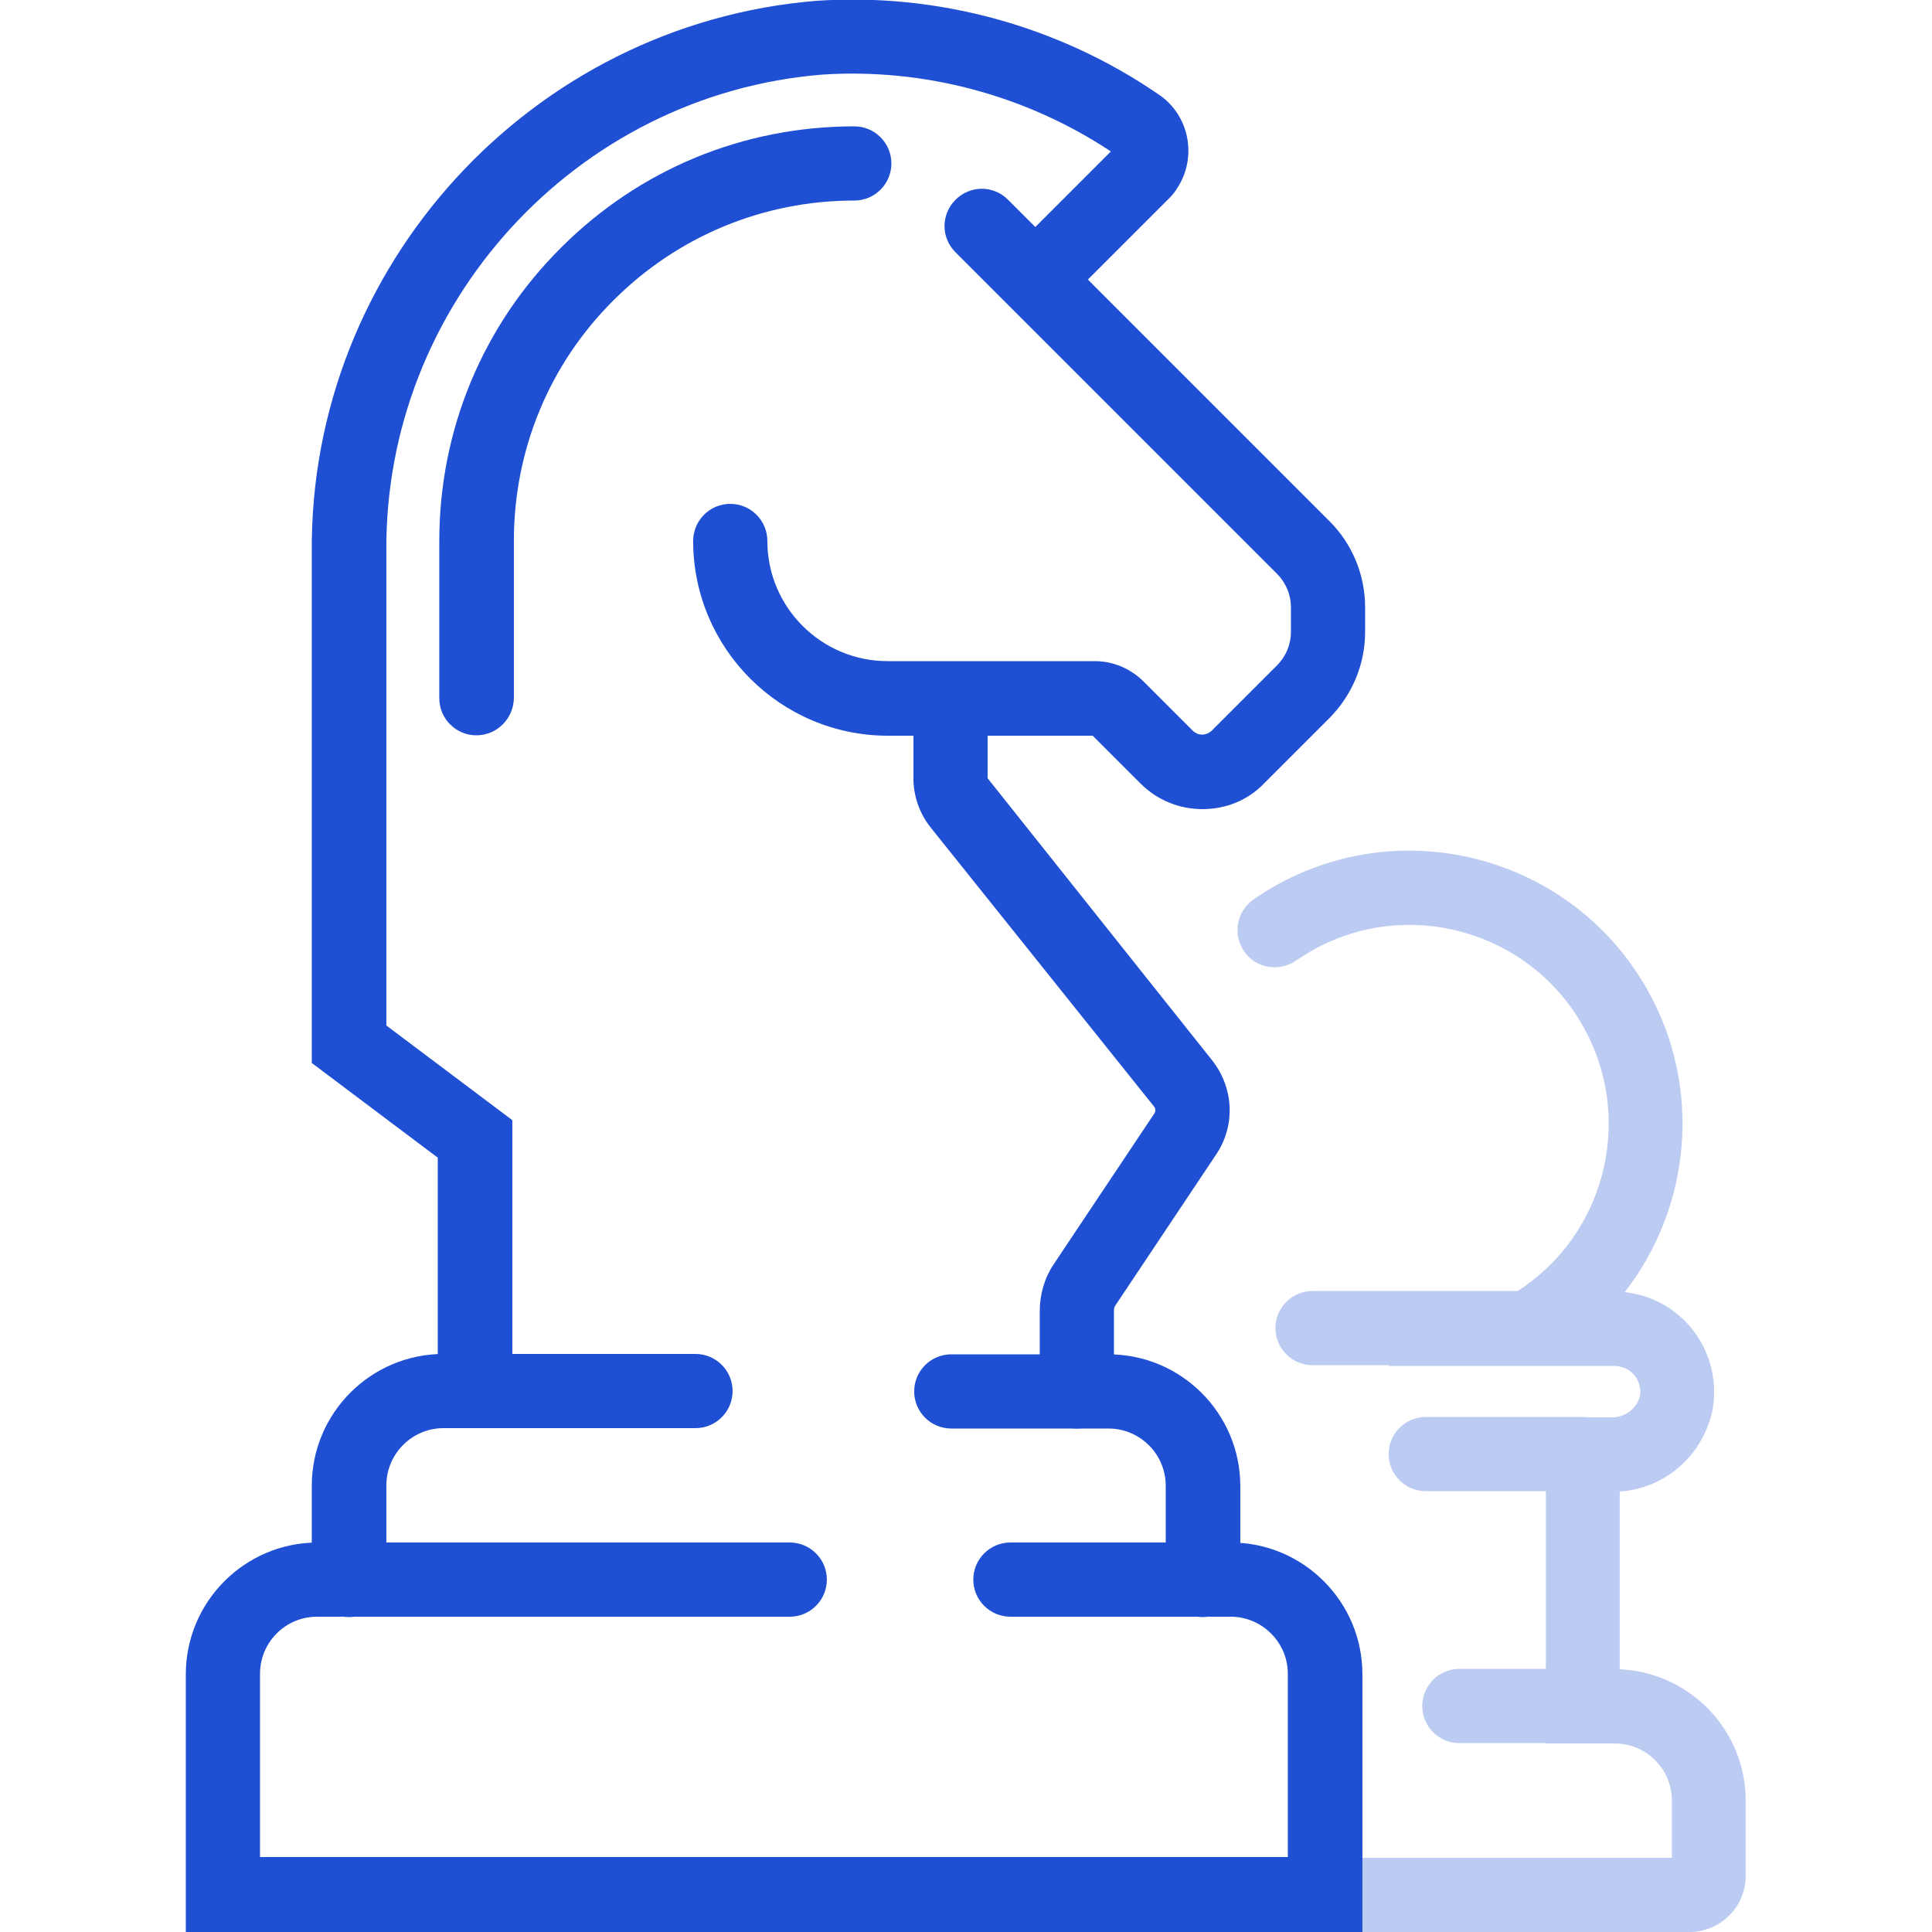
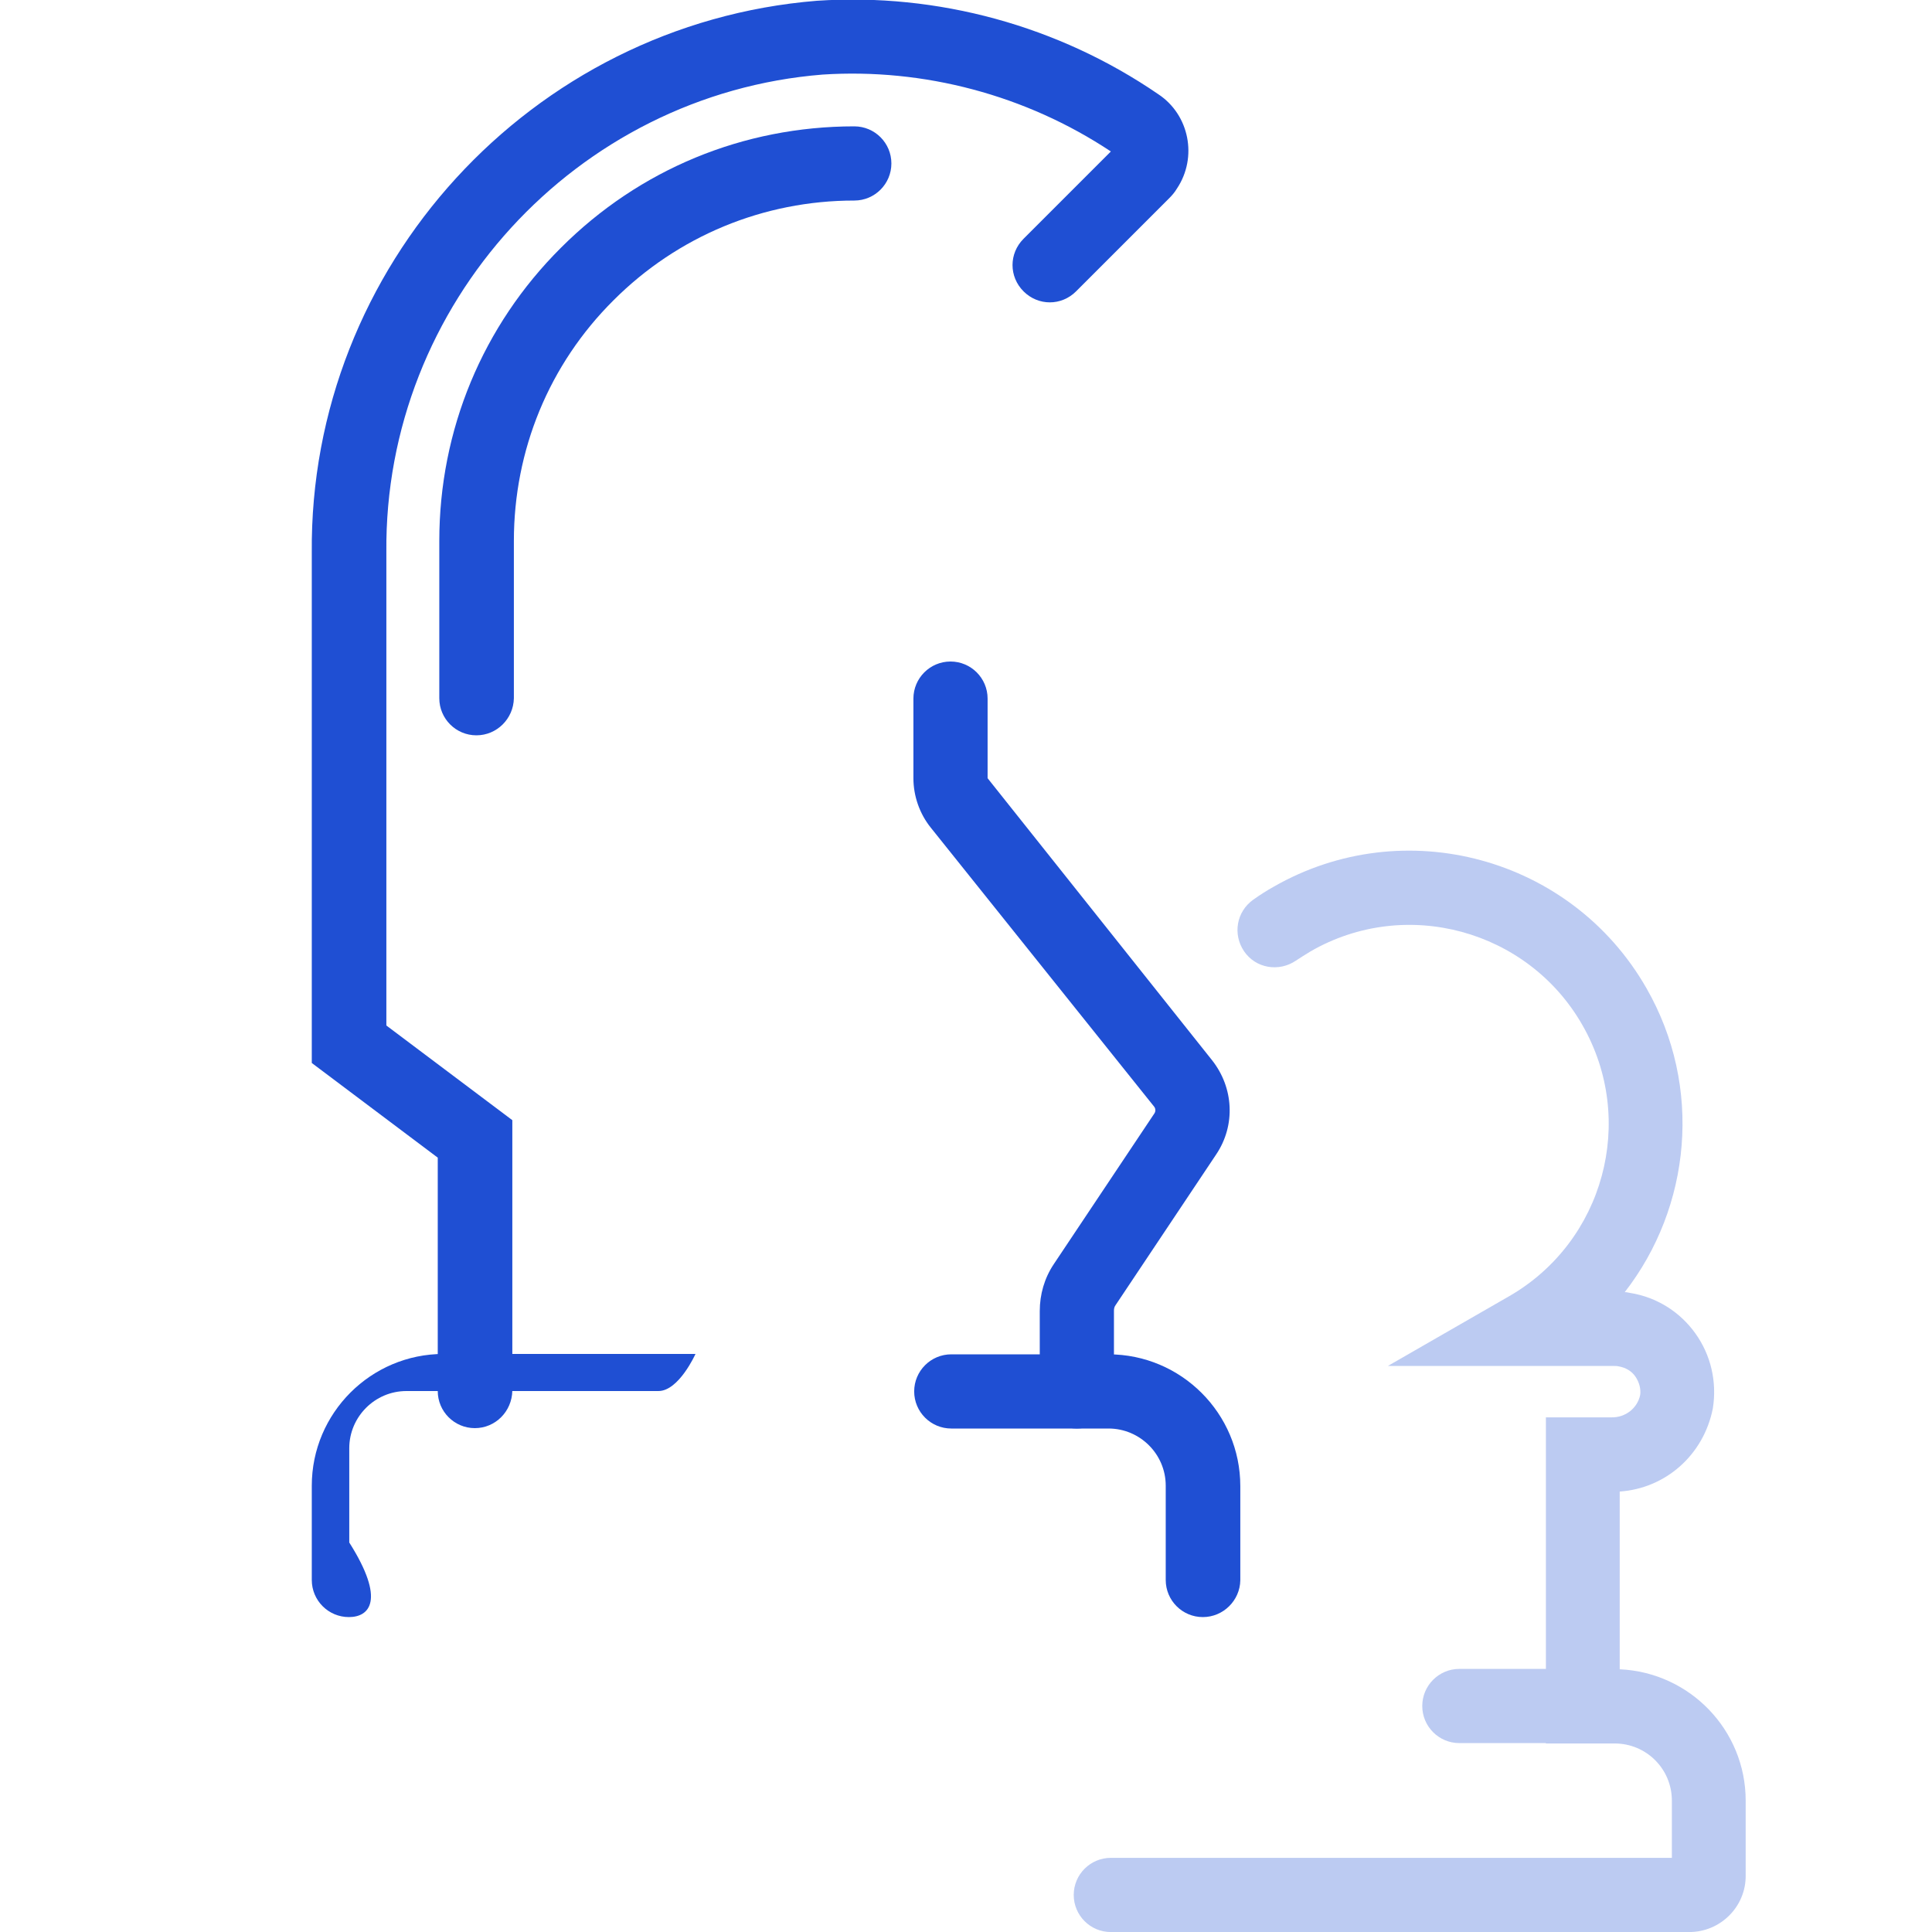
<svg xmlns="http://www.w3.org/2000/svg" version="1.1" id="Layer_1" x="0px" y="0px" viewBox="0 0 50 50" style="enable-background:new 0 0 50 50;" xml:space="preserve">
  <style type="text/css">
	.st0{fill:#1f4fd3;}
	.st1{opacity:0.3;}
</style>
  <g id="Group_7419" transform="translate(-14.451 -310.61)">
-     <path class="st0" d="M23.48,352.46c-0.53,0-0.96-0.43-0.96-0.96v-2.44c0-1.88,1.53-3.41,3.41-3.41h6.52c0.53,0,0.96,0.43,0.96,0.96   s-0.43,0.96-0.96,0.96h-6.52c-0.82,0-1.48,0.67-1.48,1.48v2.44C24.44,352.03,24.01,352.46,23.48,352.46z" />
+     <path class="st0" d="M23.48,352.46c-0.53,0-0.96-0.43-0.96-0.96v-2.44c0-1.88,1.53-3.41,3.41-3.41h6.52s-0.43,0.96-0.96,0.96h-6.52c-0.82,0-1.48,0.67-1.48,1.48v2.44C24.44,352.03,24.01,352.46,23.48,352.46z" />
    <path class="st0" d="M45.58,352.46c-0.53,0-0.96-0.43-0.96-0.96v-2.44c0-0.82-0.67-1.48-1.48-1.48h-4.07   c-0.53,0-0.96-0.43-0.96-0.96s0.43-0.96,0.96-0.96h4.07c1.88,0,3.41,1.53,3.41,3.41v2.44C46.54,352.03,46.11,352.46,45.58,352.46z" />
    <path class="st0" d="M42.32,347.58c-0.53,0-0.96-0.43-0.96-0.96v-2.08c0-0.43,0.12-0.85,0.36-1.21l2.61-3.91   c0.03-0.05,0.03-0.12-0.01-0.17l-5.78-7.22c-0.29-0.36-0.45-0.82-0.45-1.28v-2.06c0-0.53,0.43-0.96,0.96-0.96s0.96,0.43,0.96,0.96   v2.06l5.81,7.3c0.56,0.71,0.61,1.68,0.11,2.43l-2.61,3.91c-0.03,0.04-0.04,0.09-0.04,0.14v2.08   C43.28,347.14,42.85,347.58,42.32,347.58z" />
    <path class="st0" d="M26.74,347.57c-0.53,0-0.96-0.43-0.96-0.96v-6.04l-3.26-2.45v-13.2c-0.07-7.41,5.67-13.69,13.07-14.29   c3.13-0.21,6.26,0.65,8.84,2.42c0.8,0.53,1.02,1.63,0.48,2.44c-0.06,0.1-0.13,0.18-0.2,0.25l-2.41,2.41   c-0.38,0.38-0.98,0.38-1.36,0c-0.38-0.38-0.38-0.98,0-1.36l2.26-2.26c-2.2-1.46-4.84-2.16-7.46-1.99   c-6.38,0.51-11.35,5.94-11.29,12.36v12.25l3.26,2.45v7C27.7,347.14,27.27,347.57,26.74,347.57z M43.35,314.65   C43.35,314.65,43.35,314.65,43.35,314.65C43.35,314.65,43.35,314.65,43.35,314.65z" />
-     <path class="st0" d="M45.57,331.55c-0.61,0-1.18-0.24-1.6-0.66l-1.24-1.24h-5.3c-2.78,0-5.04-2.26-5.04-5.04   c0-0.53,0.43-0.96,0.96-0.96s0.96,0.43,0.96,0.96c0,1.72,1.4,3.11,3.11,3.11h5.36c0.48,0,0.92,0.19,1.26,0.52l1.28,1.28   c0.14,0.14,0.35,0.13,0.49,0l1.69-1.69c0.23-0.23,0.36-0.54,0.36-0.87v-0.63c0-0.33-0.13-0.64-0.36-0.87l-8.32-8.32   c-0.38-0.38-0.38-0.98,0-1.36c0.38-0.38,0.98-0.38,1.36,0l8.32,8.32c0.59,0.59,0.92,1.39,0.92,2.23v0.63   c0,0.84-0.33,1.63-0.92,2.23l-1.69,1.69C46.75,331.32,46.18,331.55,45.57,331.55z" />
    <path class="st0" d="M26.78,329.64c-0.53,0-0.96-0.43-0.96-0.96v-4.07c0-2.87,1.12-5.57,3.15-7.59c2.03-2.03,4.72-3.14,7.59-3.14   c0,0,0,0,0,0c0.53,0,0.96,0.43,0.96,0.96s-0.43,0.96-0.96,0.96l0,0h0c-2.35,0-4.57,0.92-6.23,2.58c-1.67,1.66-2.58,3.88-2.58,6.23   v4.07C27.74,329.21,27.31,329.64,26.78,329.64z" />
    <g id="Group_7496" transform="translate(263.349 562.491)" class="st1">
      <path class="st0" d="M-205.18-201.88h-14.97c-0.53,0-0.96-0.43-0.96-0.96s0.43-0.96,0.96-0.96h14.52v-1.48    c0-0.82-0.66-1.48-1.48-1.48h-1.78v-8.44h1.69c0.37,0.01,0.68-0.24,0.75-0.58c0.02-0.15-0.02-0.32-0.12-0.47    c-0.1-0.15-0.26-0.24-0.44-0.27c-0.04-0.01-0.08-0.01-0.12-0.01h-5.85l3.13-1.8c2.46-1.41,3.32-4.56,1.9-7.03    c-1.41-2.46-4.57-3.32-7.03-1.9c-0.13,0.08-0.26,0.16-0.38,0.24c-0.44,0.3-1.04,0.2-1.34-0.24c-0.3-0.44-0.2-1.03,0.24-1.34    c0.17-0.12,0.34-0.23,0.52-0.33c3.38-1.94,7.71-0.77,9.65,2.62c1.47,2.56,1.15,5.67-0.56,7.87c0.05,0,0.09,0.01,0.14,0.02    c0.69,0.11,1.29,0.49,1.69,1.05c0.4,0.56,0.56,1.25,0.45,1.94c-0.24,1.21-1.23,2.07-2.41,2.15v4.6c1.81,0.08,3.26,1.57,3.26,3.4    v1.93C-203.71-202.54-204.37-201.88-205.18-201.88z" />
-       <path class="st0" d="M-209.56-216.55h-5.37c-0.53,0-0.96-0.43-0.96-0.96s0.43-0.96,0.96-0.96h5.37c0.53,0,0.96,0.43,0.96,0.96    S-209.02-216.55-209.56-216.55z" />
-       <path class="st0" d="M-207.93-213.29H-212c-0.53,0-0.96-0.43-0.96-0.96s0.43-0.96,0.96-0.96h4.07c0.53,0,0.96,0.43,0.96,0.96    S-207.4-213.29-207.93-213.29z" />
      <path class="st0" d="M-207.93-206.77h-3.2c-0.53,0-0.96-0.43-0.96-0.96s0.43-0.96,0.96-0.96h3.2c0.53,0,0.96,0.43,0.96,0.96    S-207.4-206.77-207.93-206.77z" />
    </g>
-     <path class="st0" d="M49.7,360.61H19.26v-6.67c0-1.88,1.53-3.41,3.41-3.41h12.22c0.53,0,0.96,0.43,0.96,0.96s-0.43,0.96-0.96,0.96   H22.66c-0.82,0-1.48,0.66-1.48,1.48v4.74h26.6v-4.74c0-0.82-0.67-1.48-1.48-1.48h-5.7c-0.53,0-0.96-0.43-0.96-0.96   s0.43-0.96,0.96-0.96h5.7c1.88,0,3.41,1.53,3.41,3.41V360.61z" />
  </g>
</svg>